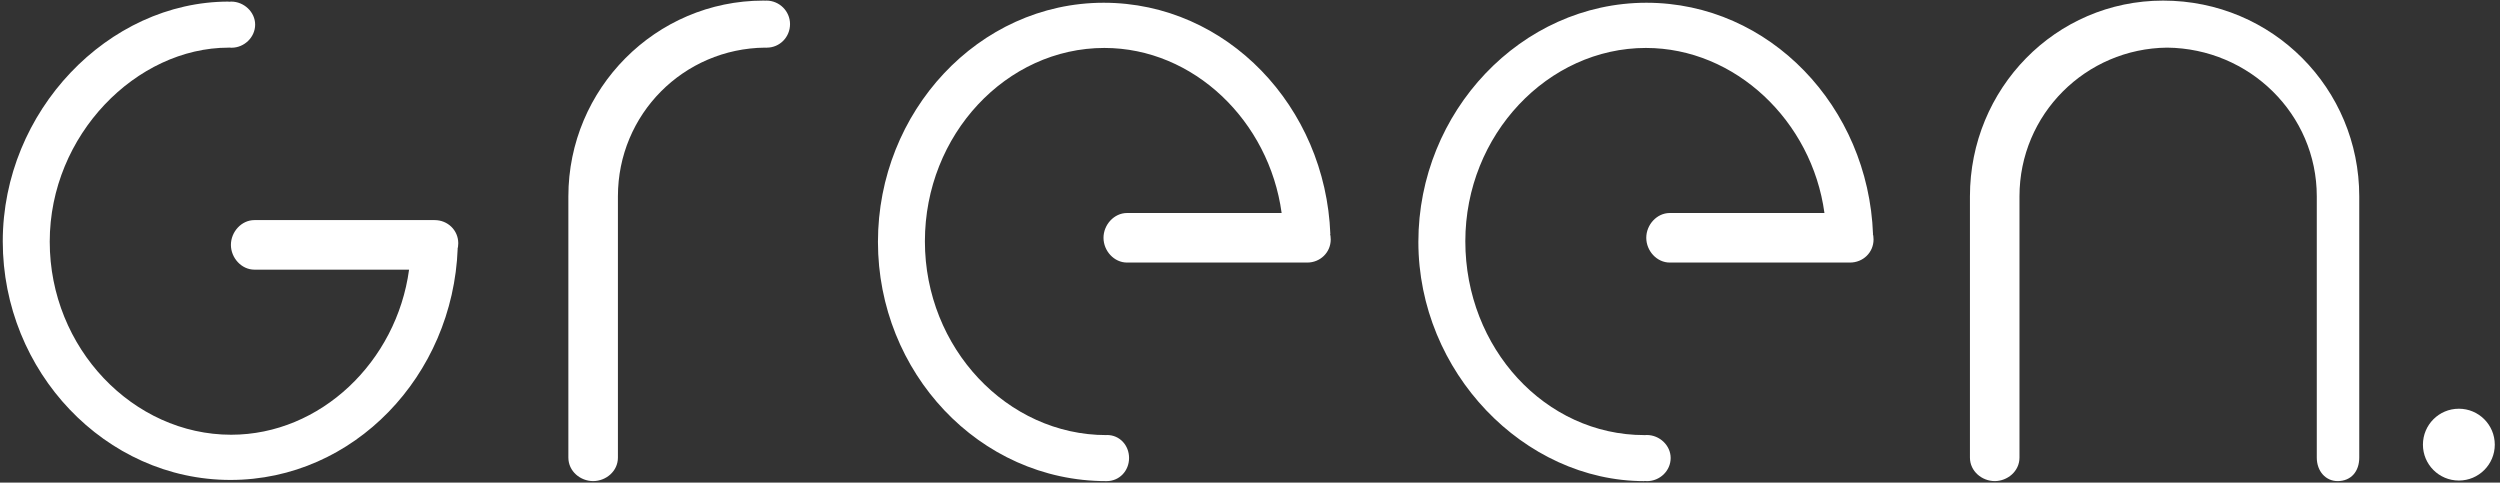
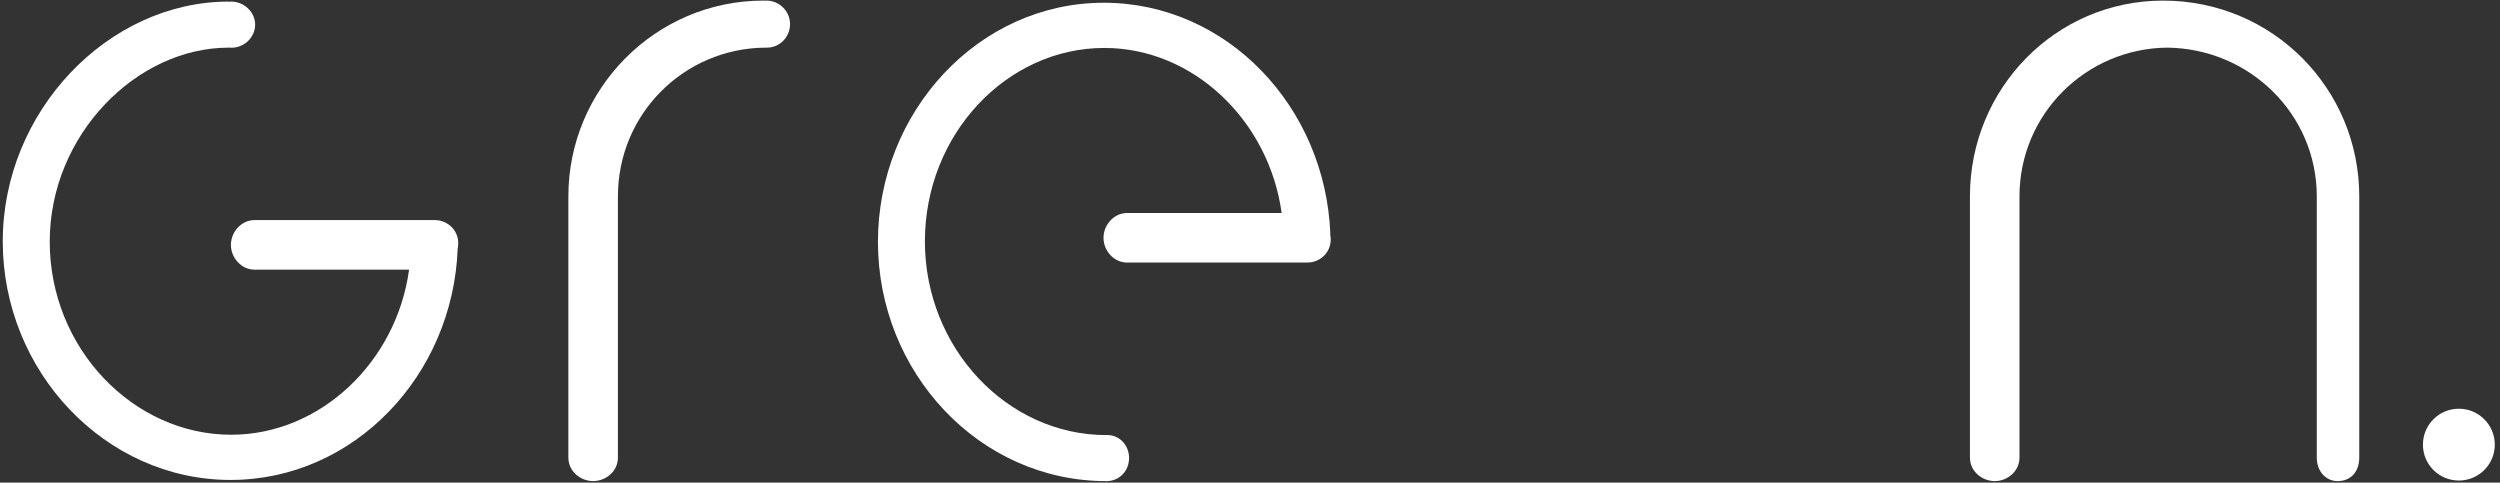
<svg xmlns="http://www.w3.org/2000/svg" version="1.1" id="Layer_1" x="0px" y="0px" width="632px" height="122px" viewBox="-1 -0.953 632 122" enable-background="new -1 -0.953 632 122" xml:space="preserve">
  <rect x="-1" y="-0.953" width="632" height="122" fill="#333333" stroke="none" />
  <g>
    <path fill="#FFFFFF" d="M620.604,102.372c-5.037,0-9.088,4.069-9.088,9.087c0,4.998,4.051,9.069,9.088,9.069   c5.02,0,9.078-4.071,9.078-9.069C629.682,106.445,625.623,102.372,620.604,102.372z" />
    <path fill="#FFFFFF" d="M545.832-0.801C518.631-0.801,497,21.472,497,48.691v66.037c0,3.469,3.061,5.941,6.275,5.941   c3.199,0,6.25-2.473,6.25-5.941V48.691c0-20.796,16.797-37.387,37.328-37.602c20.805,0.215,37.83,16.806,37.83,37.602v66.037   c0,3.469,2.281,5.941,5.256,5.941c3.443,0,5.48-2.473,5.48-5.941V48.691C595.42,21.472,573.555-0.801,545.832-0.801z" />
    <path fill="#FFFFFF" d="M108.881,54.688h-4.512H82.995H63.307c-3.271,0-5.933,2.975-5.933,6.272c0,3.27,2.662,6.254,5.933,6.254   h19.688h19.418c-3.151,23.264-22.384,41.736-44.981,41.736c-24.731,0-45.86-21.834-45.86-48.807   c0-26.999,21.956-49.05,45.219-49.05v-0.021c0,0.01,0.601,0.041,0.748,0.041c3.198,0,5.964-2.628,5.964-5.845   c0-3.202-2.845-5.816-6.044-5.816c-0.147,0-0.667,0.037-0.667,0.044v-0.044c-30.421,0-57.092,27.707-57.092,60.619   c0,32.89,25.907,60.307,57.576,60.307c31.145,0,56.239-26.326,57.431-58.537h-0.058c0.119,0,0.201-0.814,0.201-1.311   C114.843,57.236,112.169,54.688,108.881,54.688z" />
-     <polygon fill="#FFFFFF" points="335.314,58.266 335.314,58.266 335.314,58.268  " />
    <path fill="#FFFFFF" d="M335.314,58.266c-1.207-32.21-26.142-58.524-57.293-58.524c-31.665,0-57.076,27.565-57.076,60.452   c0,32.911,25.524,60.48,57.735,60.48v-0.014c0.007,0.007,0.02,0.014,0.081,0.014c3.226,0,5.666-2.599,5.666-5.846   c0-3.194-2.352-5.812-5.582-5.812c-0.14,0-0.165,0.032-0.165,0.039v-0.018c-25.052,0-45.866-21.991-45.866-48.988   c0-26.976,20.616-48.881,45.37-48.881c22.571,0,41.645,18.465,44.814,41.728h-19.423h-19.663c-3.289,0-5.947,2.99-5.947,6.264   c0,3.299,2.658,6.263,5.947,6.263h19.663h21.372h4.523c3.273,0,5.938-2.541,5.938-5.844c0-0.492-0.082-1.314-0.199-1.314h0.105   V58.266z" />
-     <polygon fill="#FFFFFF" points="472.5,58.266 472.5,58.266 472.5,58.268  " />
-     <path fill="#FFFFFF" d="M472.5,58.266c-1.186-32.21-26.117-58.524-57.279-58.524c-31.68,0-57.658,27.565-57.658,60.452   c0,32.911,26.699,60.48,57.121,60.48v-0.04c0,0.011,0.549,0.04,0.693,0.04c3.229,0,5.965-2.599,5.965-5.846   c0-3.194-2.803-5.812-6.033-5.812c-0.143,0-0.625,0.032-0.625,0.039v-0.018c-25.053,0-45.25-21.991-45.25-48.988   c0-26.976,20.916-48.881,45.654-48.881c22.594,0,41.967,18.465,45.131,41.728h-19.406h-19.693c-3.293,0-5.943,2.99-5.943,6.264   c0,3.299,2.65,6.263,5.943,6.263h19.693h21.363h4.496c3.312,0,5.961-2.541,5.961-5.844c0-0.492-0.082-1.314-0.193-1.314h0.061   V58.266z" />
    <path fill="#FFFFFF" d="M192.745-0.801c-0.054,0-0.11,0.016-0.17,0.018c-0.087-0.004-0.484-0.018-0.59-0.018   c-27.227,0-49.302,22.272-49.302,49.492v66.037c0,3.469,3.046,5.941,6.262,5.941s6.265-2.473,6.265-5.941V48.691   c0-20.796,16.616-37.387,37.193-37.602c0.114,0,0.386,0.025,0.386,0.025v-0.038c0,0.002,0,0.018,0.045,0.018   c3.282,0,5.886-2.66,5.886-5.959C198.72,1.871,196.028-0.801,192.745-0.801z" />
  </g>
</svg>